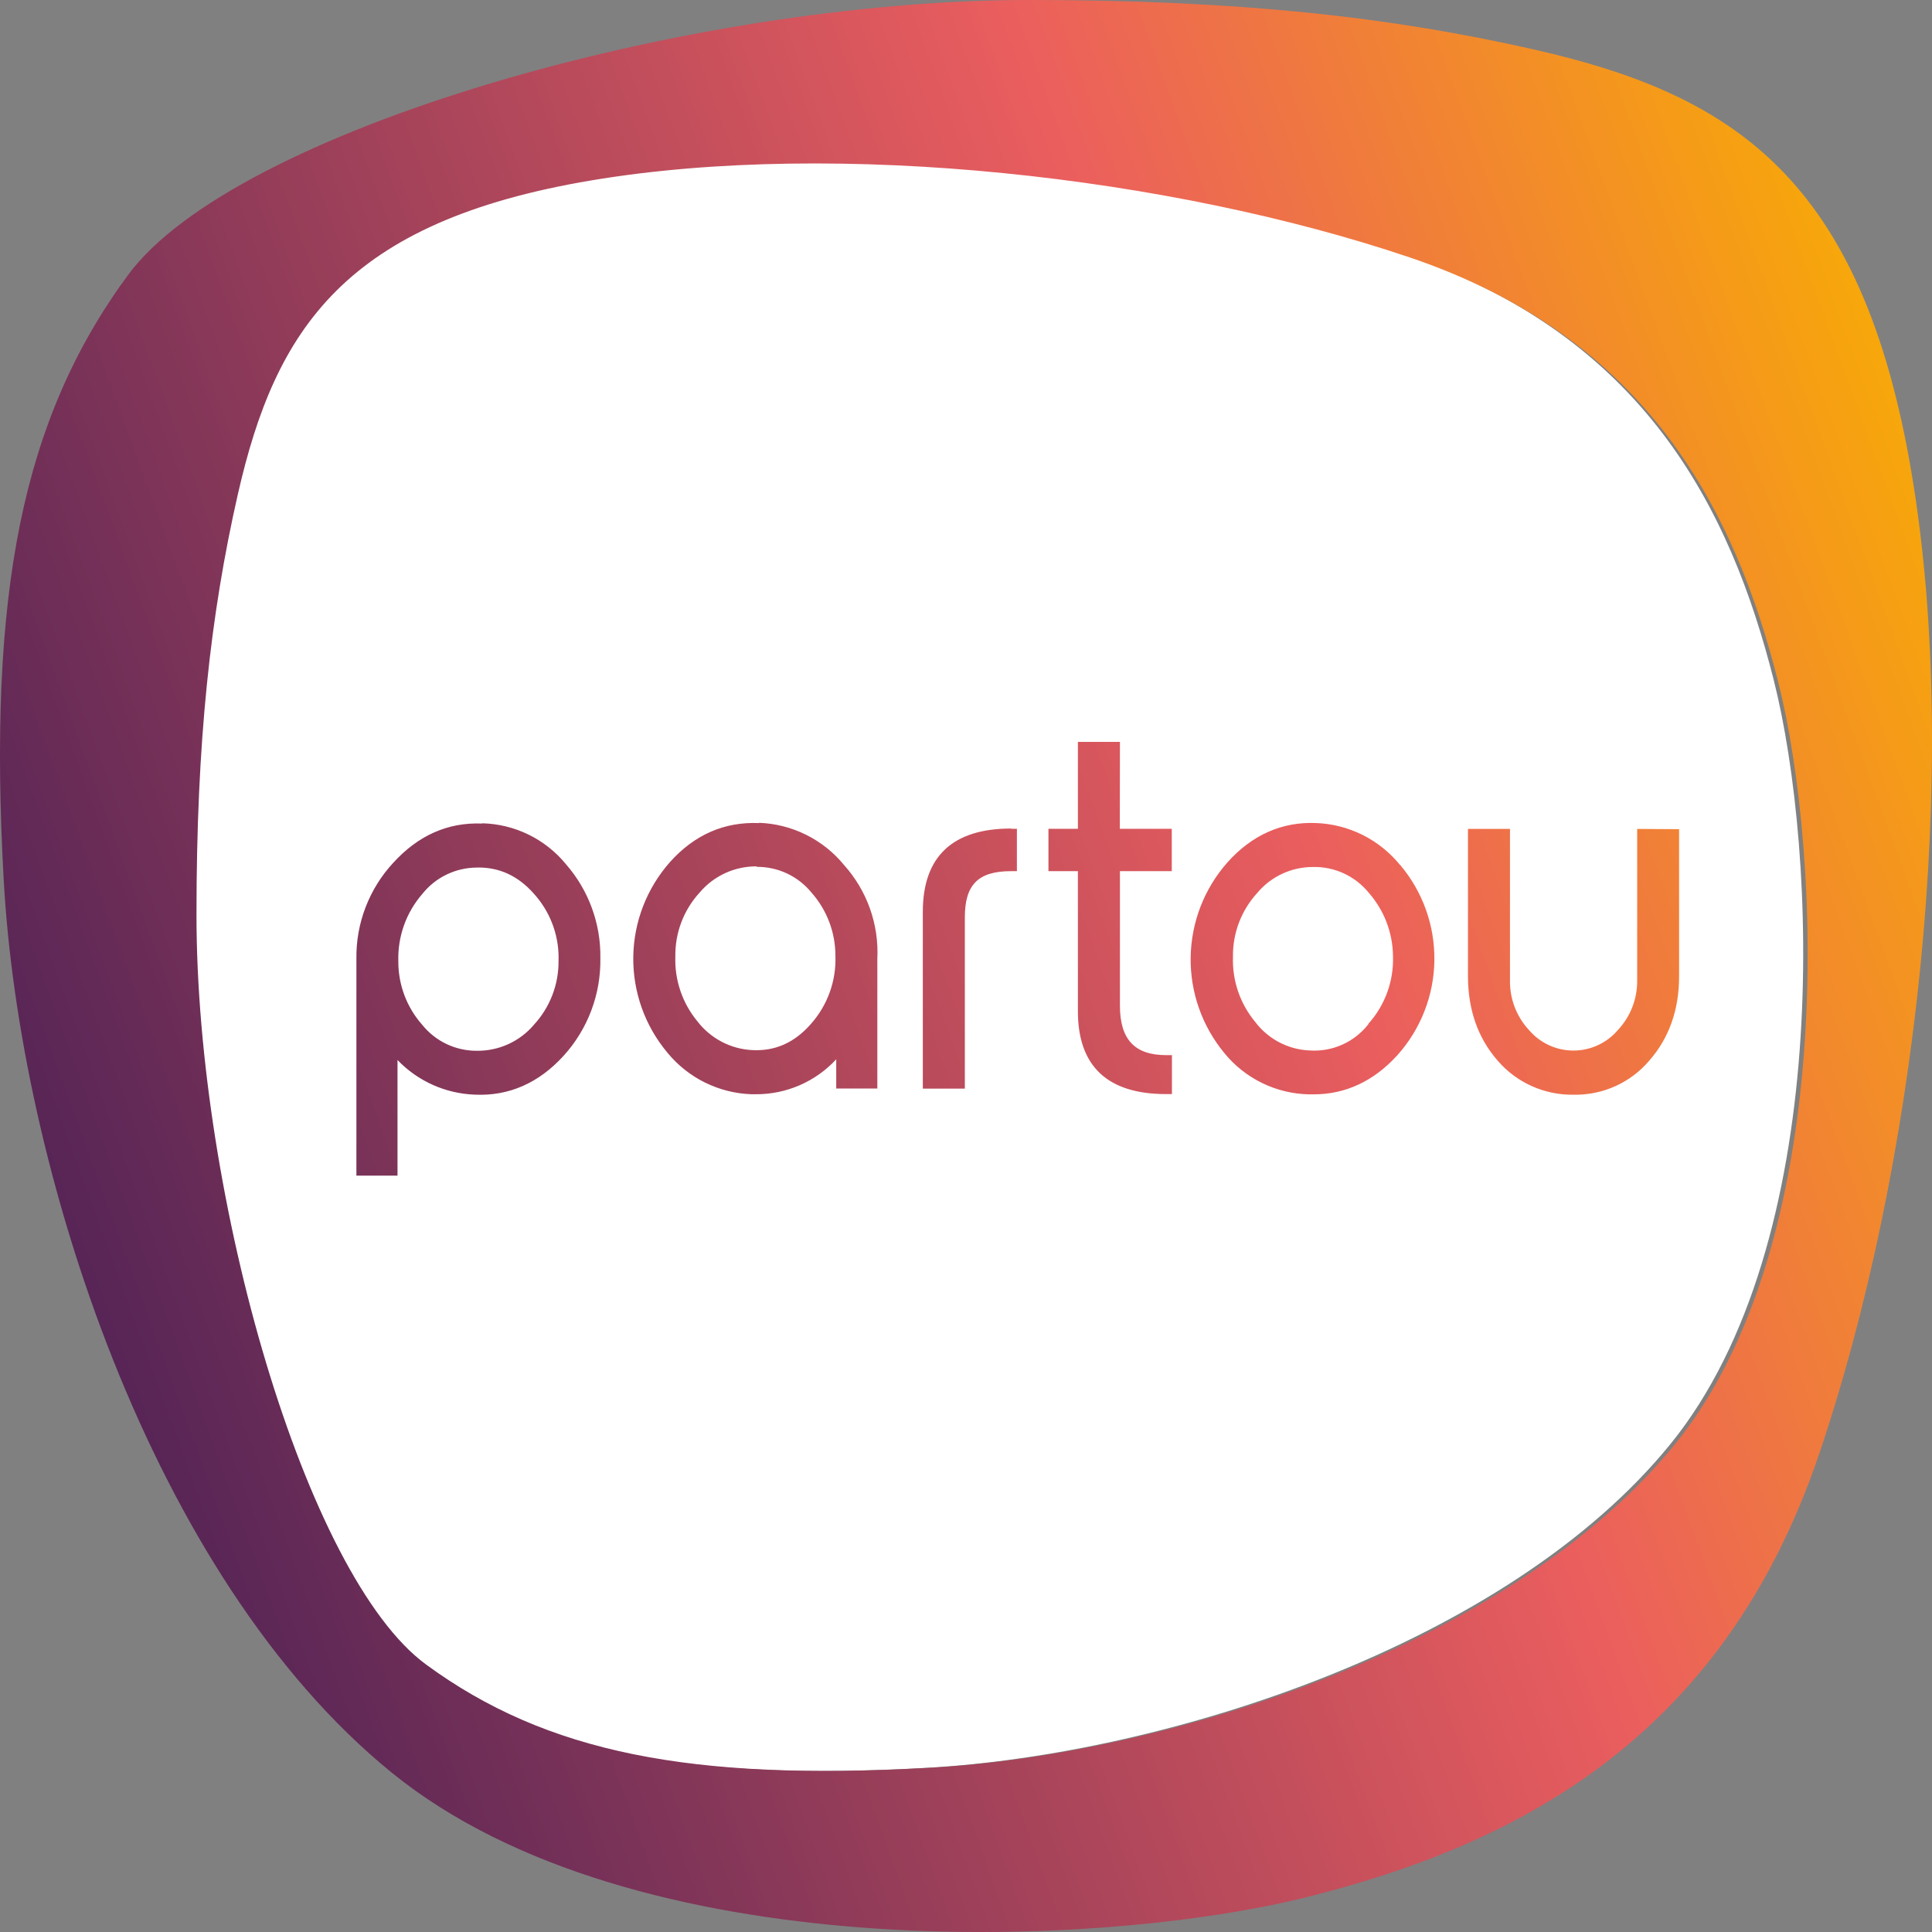
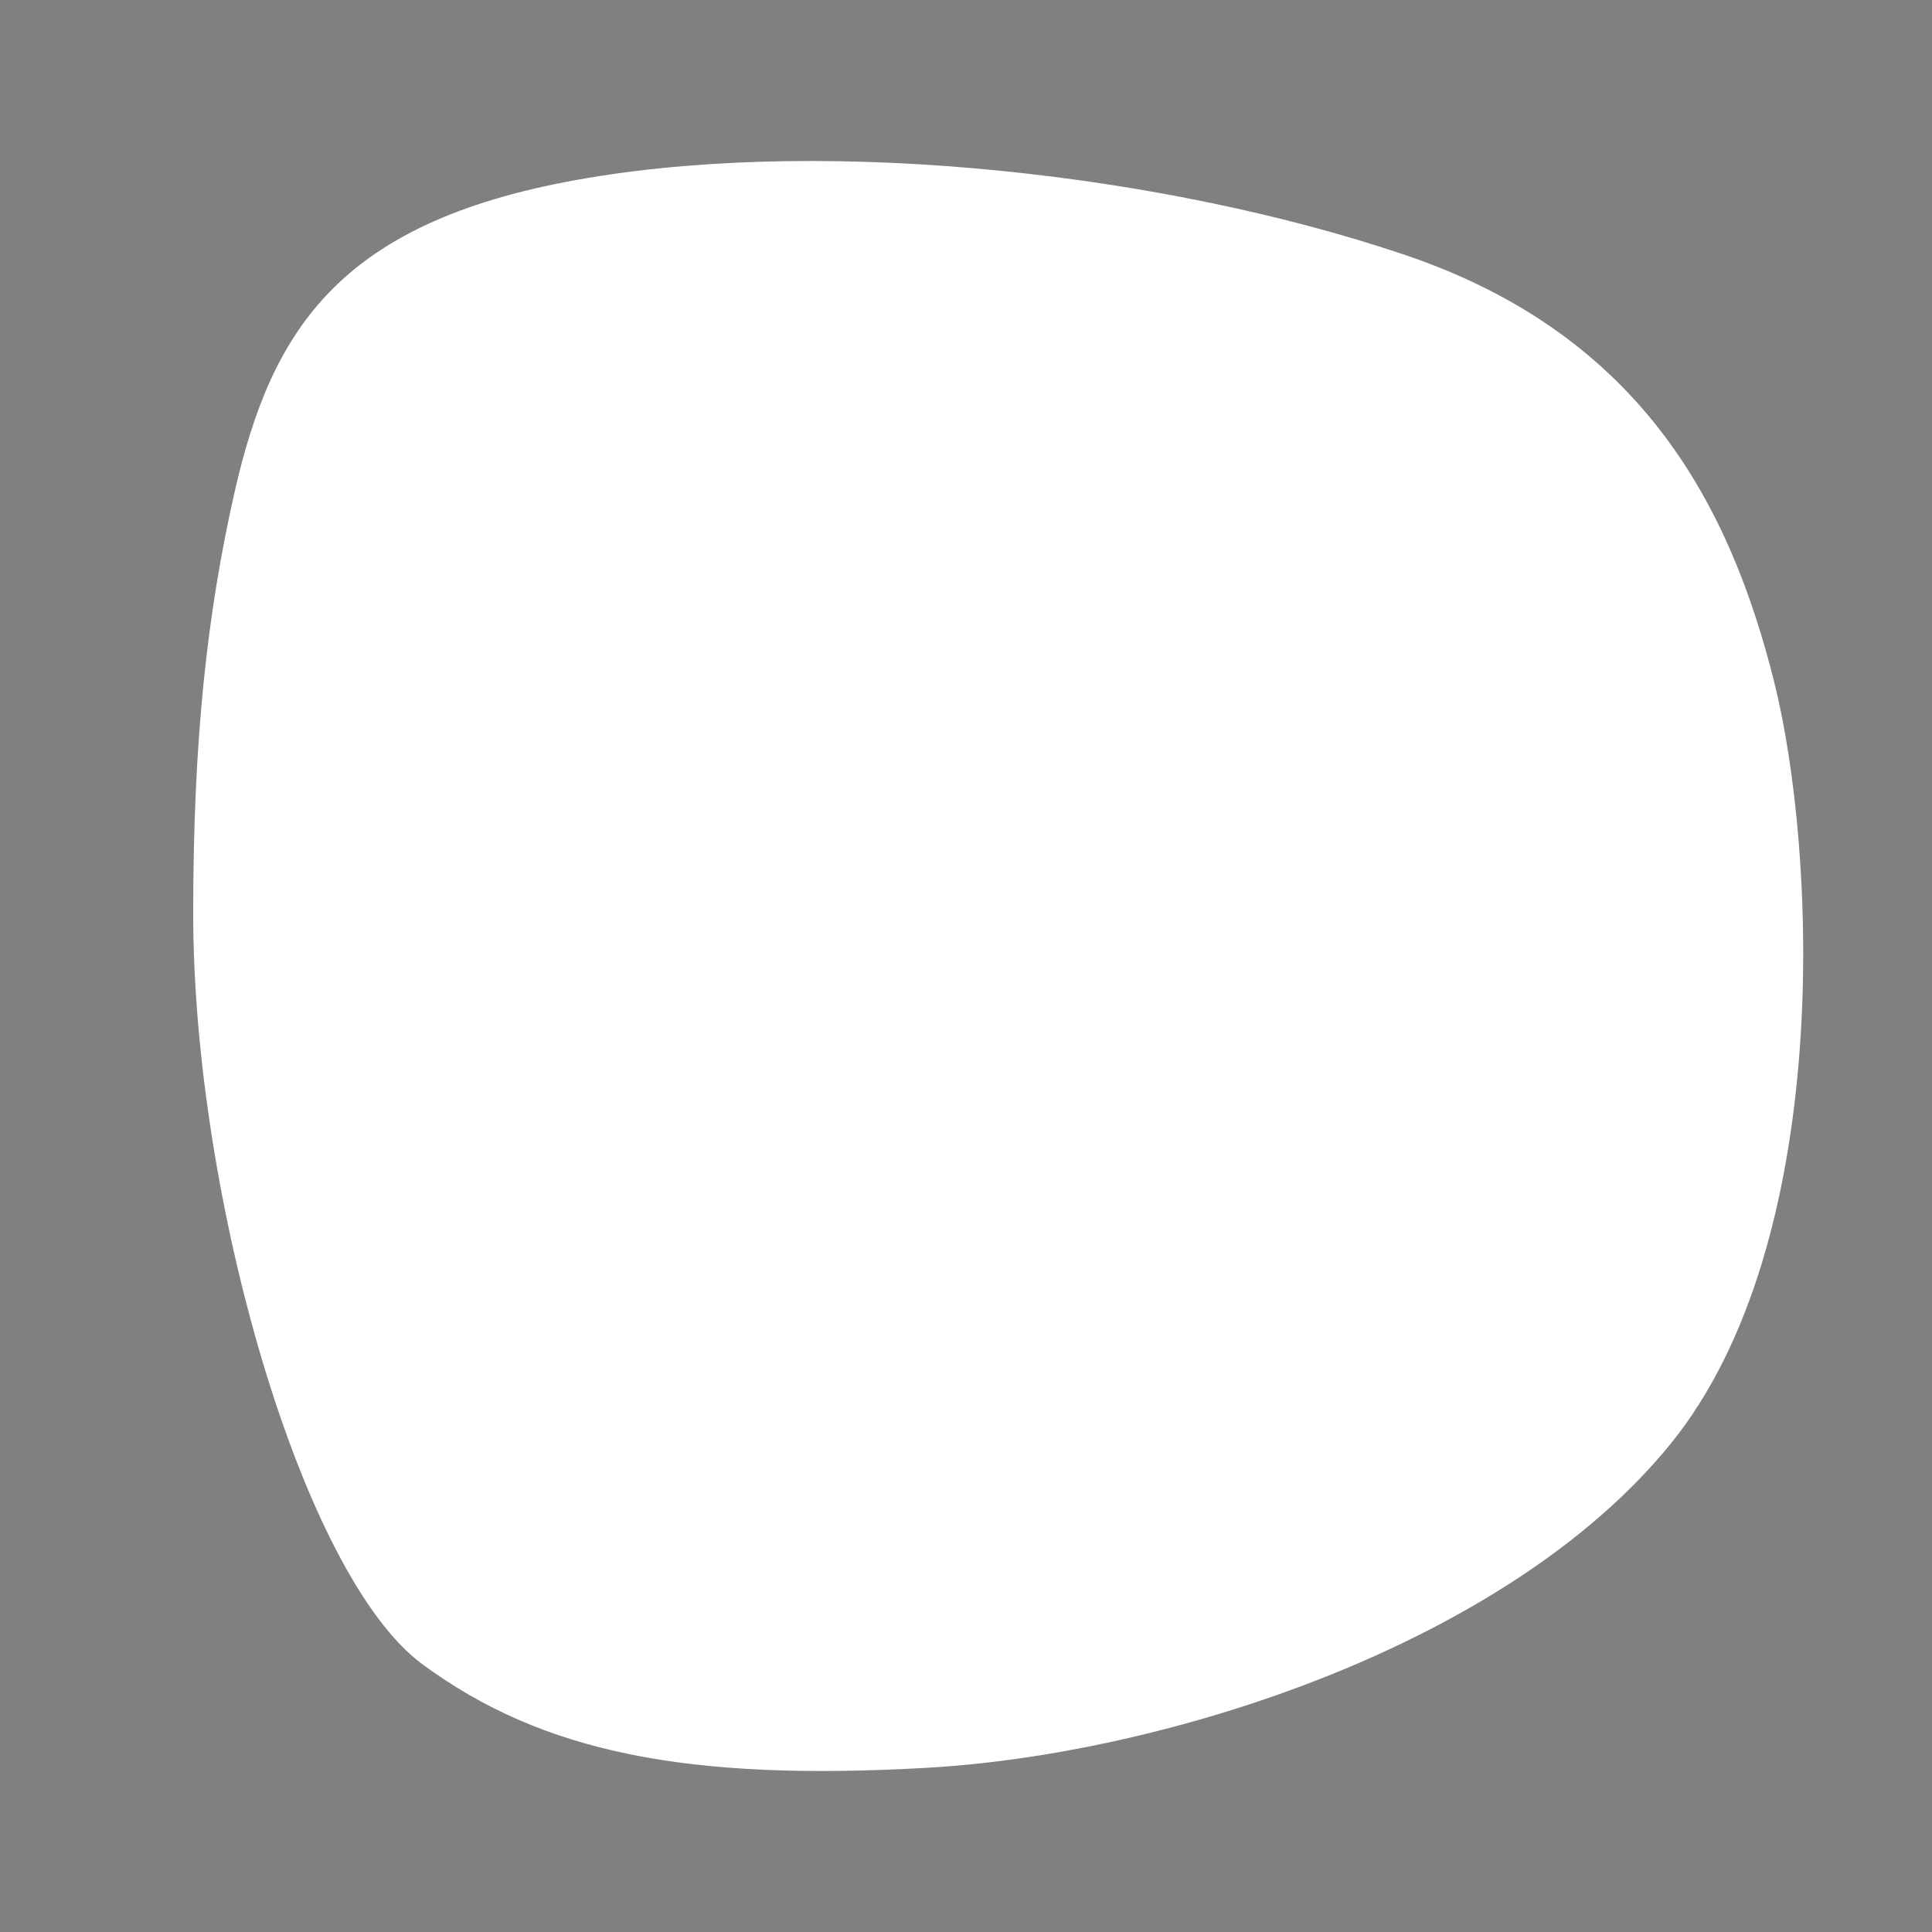
<svg xmlns="http://www.w3.org/2000/svg" width="100" height="100" viewBox="0 0 120 120" fill="none" class="logo-icon">
  <rect x="0" y="0" width="120" height="120" fill="#808080" stroke="none" />
  <path d="M103.754 89.692C93.599 102.194 72.355 108.971 57.528 109.804C42.7 110.637 33.716 108.869 26.247 103.378C18.777 97.887 12 74.385 12 56.743C12 45.966 12.855 38.122 14.571 30.565C16.905 20.286 21.224 13.623 36.513 11.053C51.803 8.484 72.467 10.82 87.291 15.842C102.115 20.864 107.485 31.616 110.171 42.246C112.856 52.877 113.909 77.191 103.754 89.692Z" fill="white" />
-   <path d="M118.737 29.417C115.654 11.067 107.659 5.884 95.314 3.082C86.25 1.023 76.831 0 63.908 0C42.729 0 14.537 8.125 7.944 17.091C1.35 26.057 -0.754 36.853 0.229 54.629C1.212 72.405 9.332 97.914 24.332 110.103C39.333 122.292 68.514 121.026 81.277 117.807C94.04 114.588 106.947 108.139 112.976 90.35C119.005 72.561 121.823 47.757 118.737 29.417ZM104.024 89.719C93.862 102.201 72.602 108.968 57.765 109.8C42.927 110.632 33.936 108.866 26.461 103.384C18.986 97.901 12.204 74.436 12.204 56.822C12.204 46.061 13.06 38.23 14.777 30.685C17.113 20.422 21.434 13.77 36.735 11.204C52.036 8.638 72.714 10.971 87.549 15.985C102.383 20.999 107.758 31.734 110.445 42.348C113.133 52.962 114.186 77.237 104.024 89.719ZM29.943 51.152C27.824 51.066 25.973 51.888 24.422 53.593C22.924 55.213 22.106 57.346 22.137 59.55V73.02H24.69V65.839C25.953 67.158 27.683 67.93 29.509 67.991C31.619 68.086 33.47 67.264 35.008 65.575C36.512 63.919 37.327 61.753 37.29 59.519C37.325 57.38 36.567 55.303 35.162 53.689C34.528 52.912 33.734 52.281 32.833 51.84C31.932 51.4 30.946 51.159 29.943 51.136V51.152ZM34.692 59.697C34.702 61.162 34.154 62.575 33.16 63.653C32.729 64.161 32.191 64.569 31.584 64.848C30.978 65.126 30.317 65.269 29.65 65.266C28.994 65.274 28.346 65.133 27.753 64.855C27.16 64.576 26.639 64.166 26.228 63.656C25.266 62.571 24.737 61.172 24.741 59.723C24.69 58.187 25.221 56.689 26.228 55.528C26.636 55.015 27.154 54.601 27.744 54.317C28.334 54.033 28.982 53.886 29.637 53.886H29.902C31.233 53.937 32.347 54.524 33.307 55.678C34.248 56.796 34.741 58.222 34.692 59.681V59.697ZM47.14 51.123C44.982 51.034 43.128 51.853 41.618 53.539C40.173 55.169 39.362 57.263 39.334 59.439C39.306 61.616 40.062 63.73 41.465 65.396C42.101 66.169 42.894 66.798 43.792 67.241C44.691 67.684 45.673 67.931 46.674 67.965H46.951C47.888 67.969 48.815 67.778 49.674 67.404C50.533 67.03 51.305 66.482 51.94 65.795V67.611H54.493V59.55C54.599 57.41 53.853 55.315 52.419 53.721C51.776 52.936 50.973 52.298 50.064 51.847C49.155 51.396 48.16 51.144 47.146 51.107L47.14 51.123ZM47.002 53.842C47.652 53.837 48.294 53.977 48.882 54.253C49.469 54.529 49.988 54.933 50.398 55.435C51.361 56.52 51.892 57.919 51.889 59.369C51.946 60.917 51.404 62.429 50.376 63.589C49.352 64.765 48.142 65.297 46.728 65.224C46.063 65.191 45.414 65.014 44.825 64.705C44.236 64.396 43.721 63.963 43.316 63.436C42.38 62.303 41.893 60.866 41.947 59.398C41.926 57.935 42.465 56.52 43.453 55.442C43.889 54.925 44.433 54.511 45.048 54.229C45.663 53.947 46.333 53.805 47.009 53.813L47.002 53.842ZM69.554 51.477H72.781V54.109H69.561V62.461C69.561 64.558 70.474 65.536 72.433 65.536H72.791V67.956H72.43C68.792 67.956 66.95 66.225 66.95 62.811V54.109H65.121V51.477H66.95V46.081H69.561L69.554 51.477ZM62.801 51.477H63.162V54.109H62.801C60.765 54.109 59.928 54.938 59.928 56.978V67.615H57.318V56.602C57.331 53.192 59.172 51.461 62.807 51.461L62.801 51.477ZM104.292 51.502V60.647C104.292 62.738 103.654 64.501 102.431 65.887C101.855 66.564 101.134 67.104 100.323 67.468C99.511 67.833 98.629 68.012 97.74 67.994C96.844 68.009 95.957 67.826 95.14 67.459C94.324 67.093 93.599 66.55 93.016 65.871C91.797 64.475 91.178 62.712 91.178 60.631V51.486H93.788V60.876C93.764 62.028 94.19 63.144 94.976 63.987C95.316 64.384 95.738 64.702 96.213 64.921C96.689 65.139 97.205 65.252 97.728 65.252C98.251 65.252 98.768 65.139 99.243 64.921C99.719 64.702 100.141 64.384 100.481 63.987C101.272 63.147 101.705 62.033 101.688 60.88V51.486L104.292 51.502ZM86.965 53.733C86.331 52.949 85.536 52.31 84.634 51.859C83.731 51.408 82.742 51.156 81.734 51.12C79.624 51.034 77.763 51.859 76.238 53.565C74.797 55.195 73.987 57.286 73.954 59.46C73.921 61.634 74.668 63.749 76.059 65.422C76.694 66.199 77.49 66.829 78.393 67.269C79.295 67.709 80.283 67.949 81.287 67.972H81.587C83.575 67.972 85.321 67.156 86.786 65.549C88.24 63.931 89.059 61.842 89.092 59.668C89.125 57.494 88.369 55.382 86.965 53.721V53.733ZM84.992 63.614C84.564 64.164 84.008 64.6 83.372 64.885C82.736 65.169 82.04 65.293 81.344 65.246C80.681 65.219 80.033 65.044 79.446 64.734C78.859 64.425 78.349 63.989 77.951 63.458C77.015 62.325 76.528 60.888 76.582 59.42C76.561 57.958 77.1 56.543 78.089 55.464C78.511 54.958 79.04 54.552 79.637 54.273C80.234 53.994 80.886 53.85 81.545 53.851C82.207 53.835 82.863 53.97 83.463 54.246C84.064 54.523 84.594 54.933 85.011 55.445C85.97 56.534 86.506 57.931 86.521 59.382C86.576 60.929 86.028 62.437 84.992 63.589V63.614Z" fill="url(#paint0_linear)" />
  <defs>
    <linearGradient id="paint0_linear" x1="5.333" y1="79.966" x2="122.617" y2="37.222" gradientUnits="userSpaceOnUse">
      <stop stop-color="#572556" />
      <stop offset="0.65" stop-color="#EB5E5E" />
      <stop offset="1" stop-color="#F7A70A" />
    </linearGradient>
  </defs>
</svg>